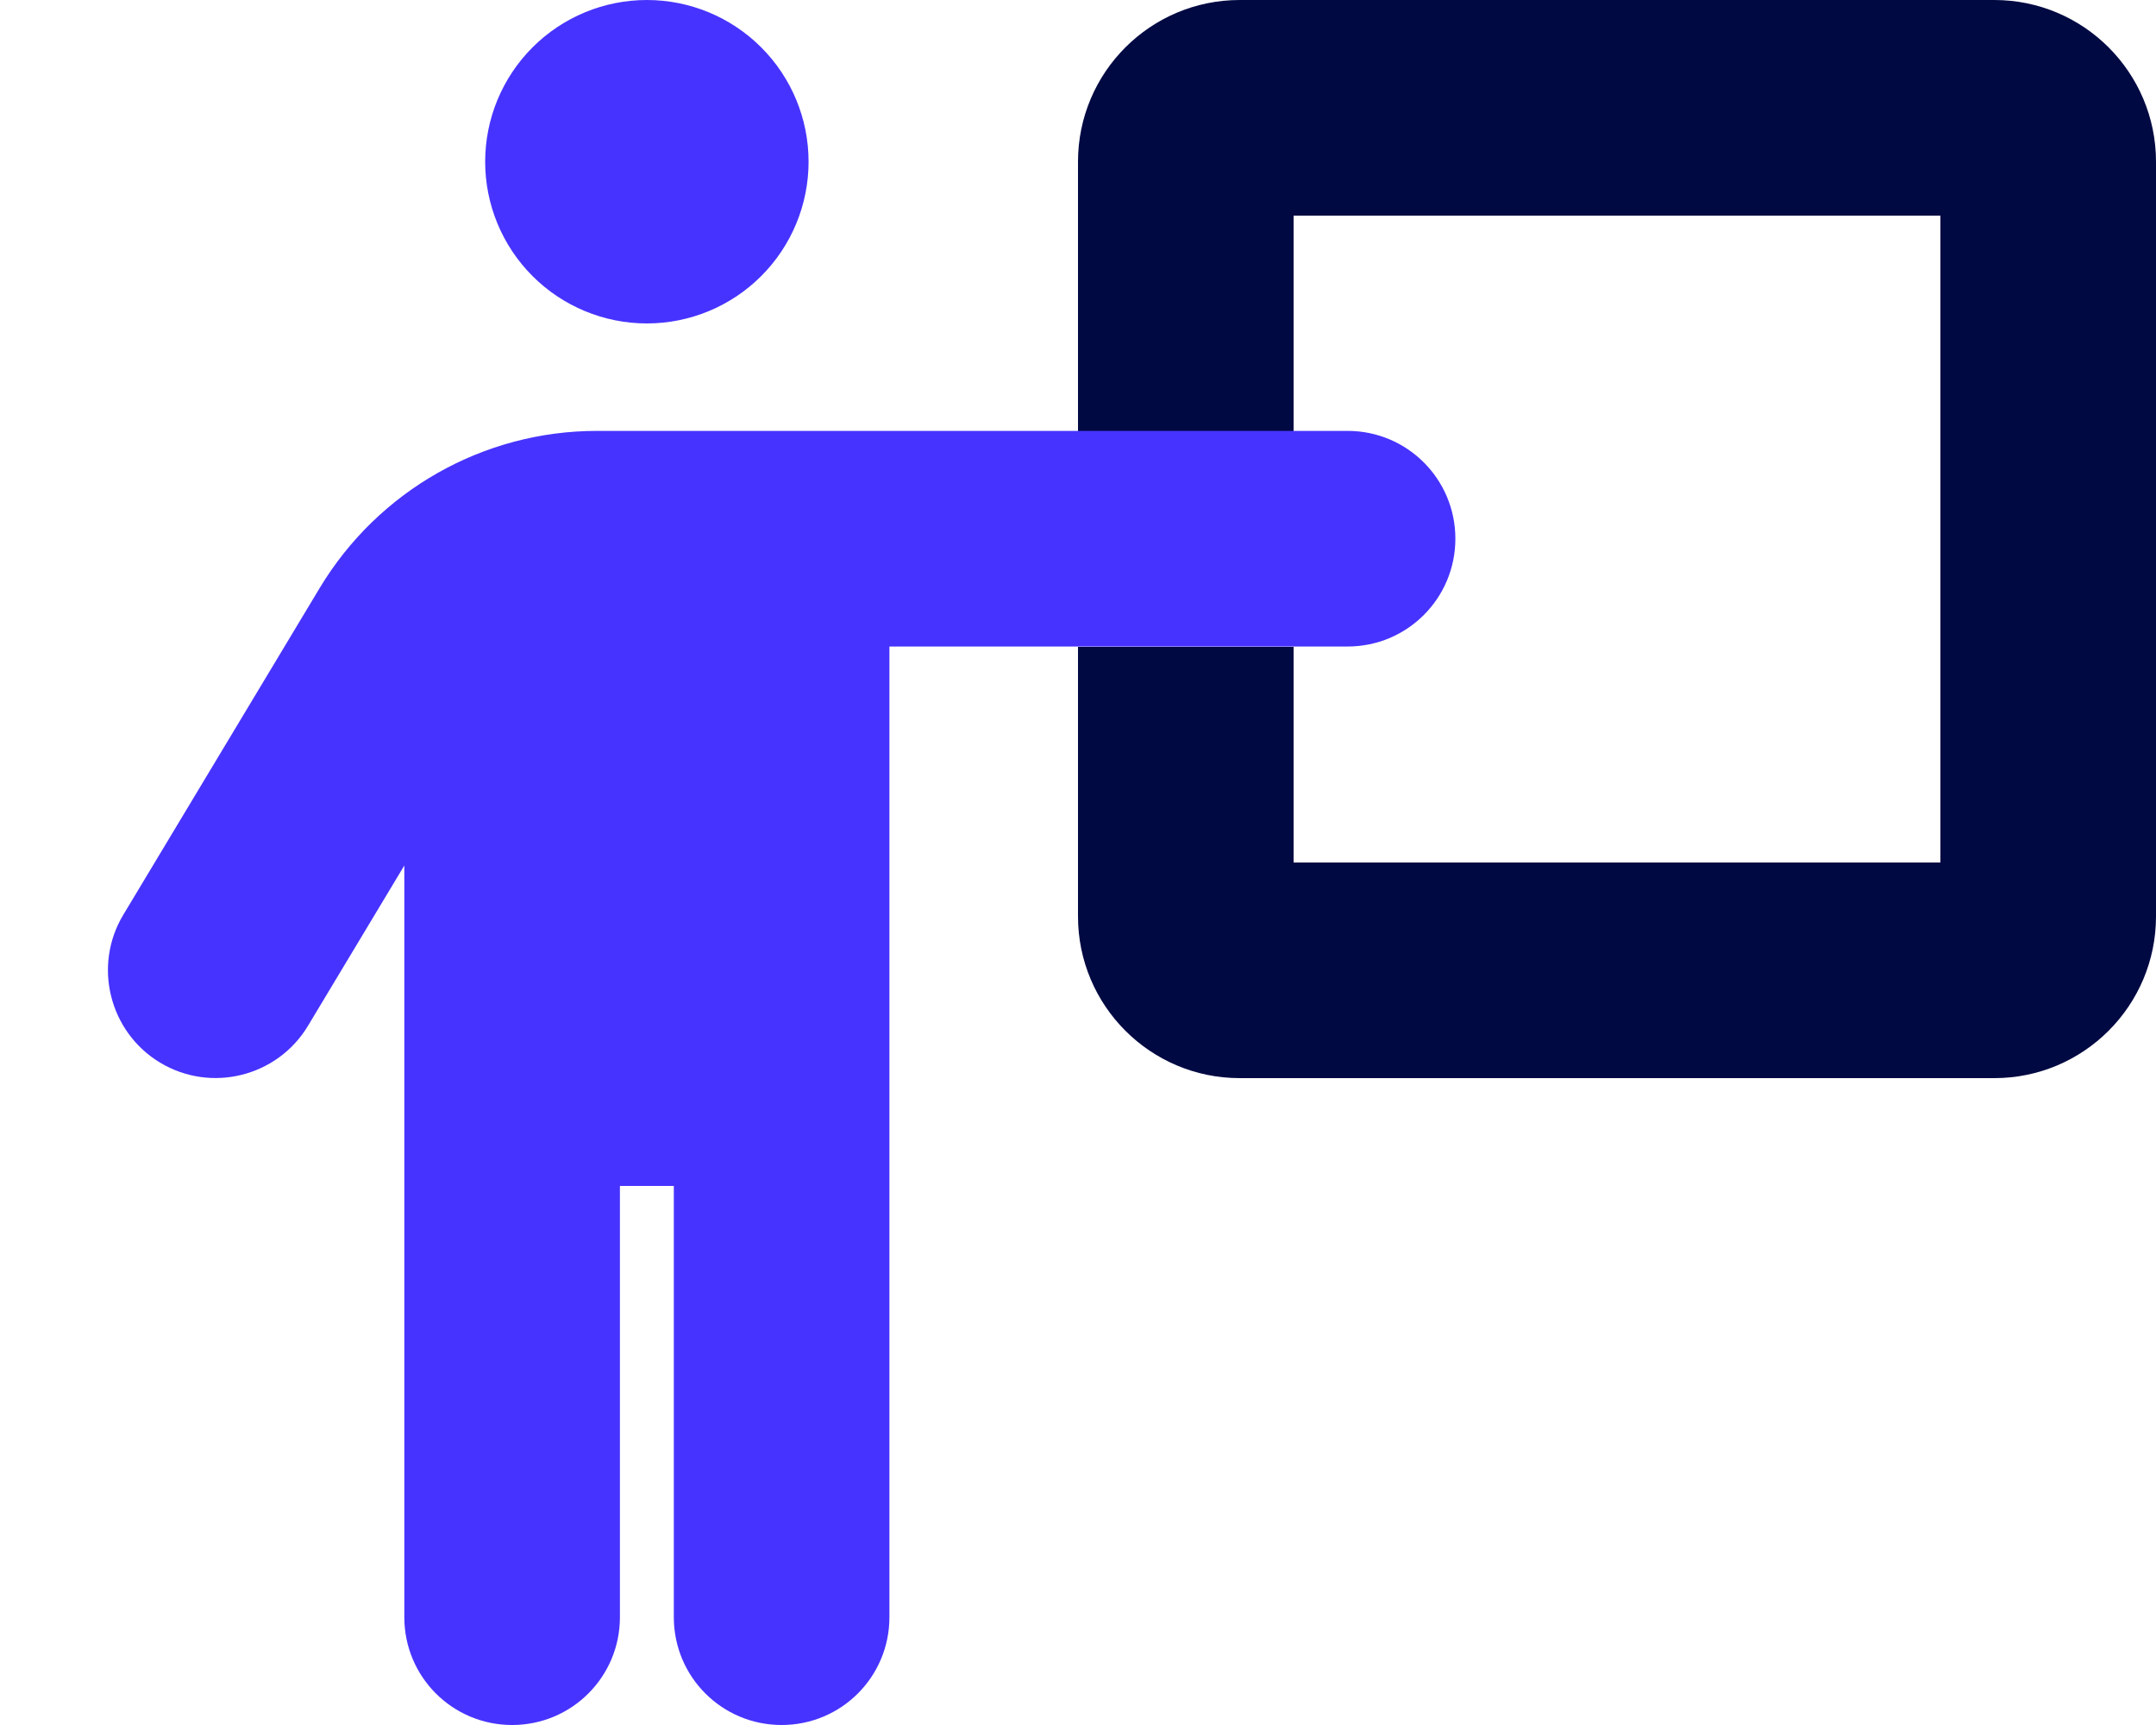
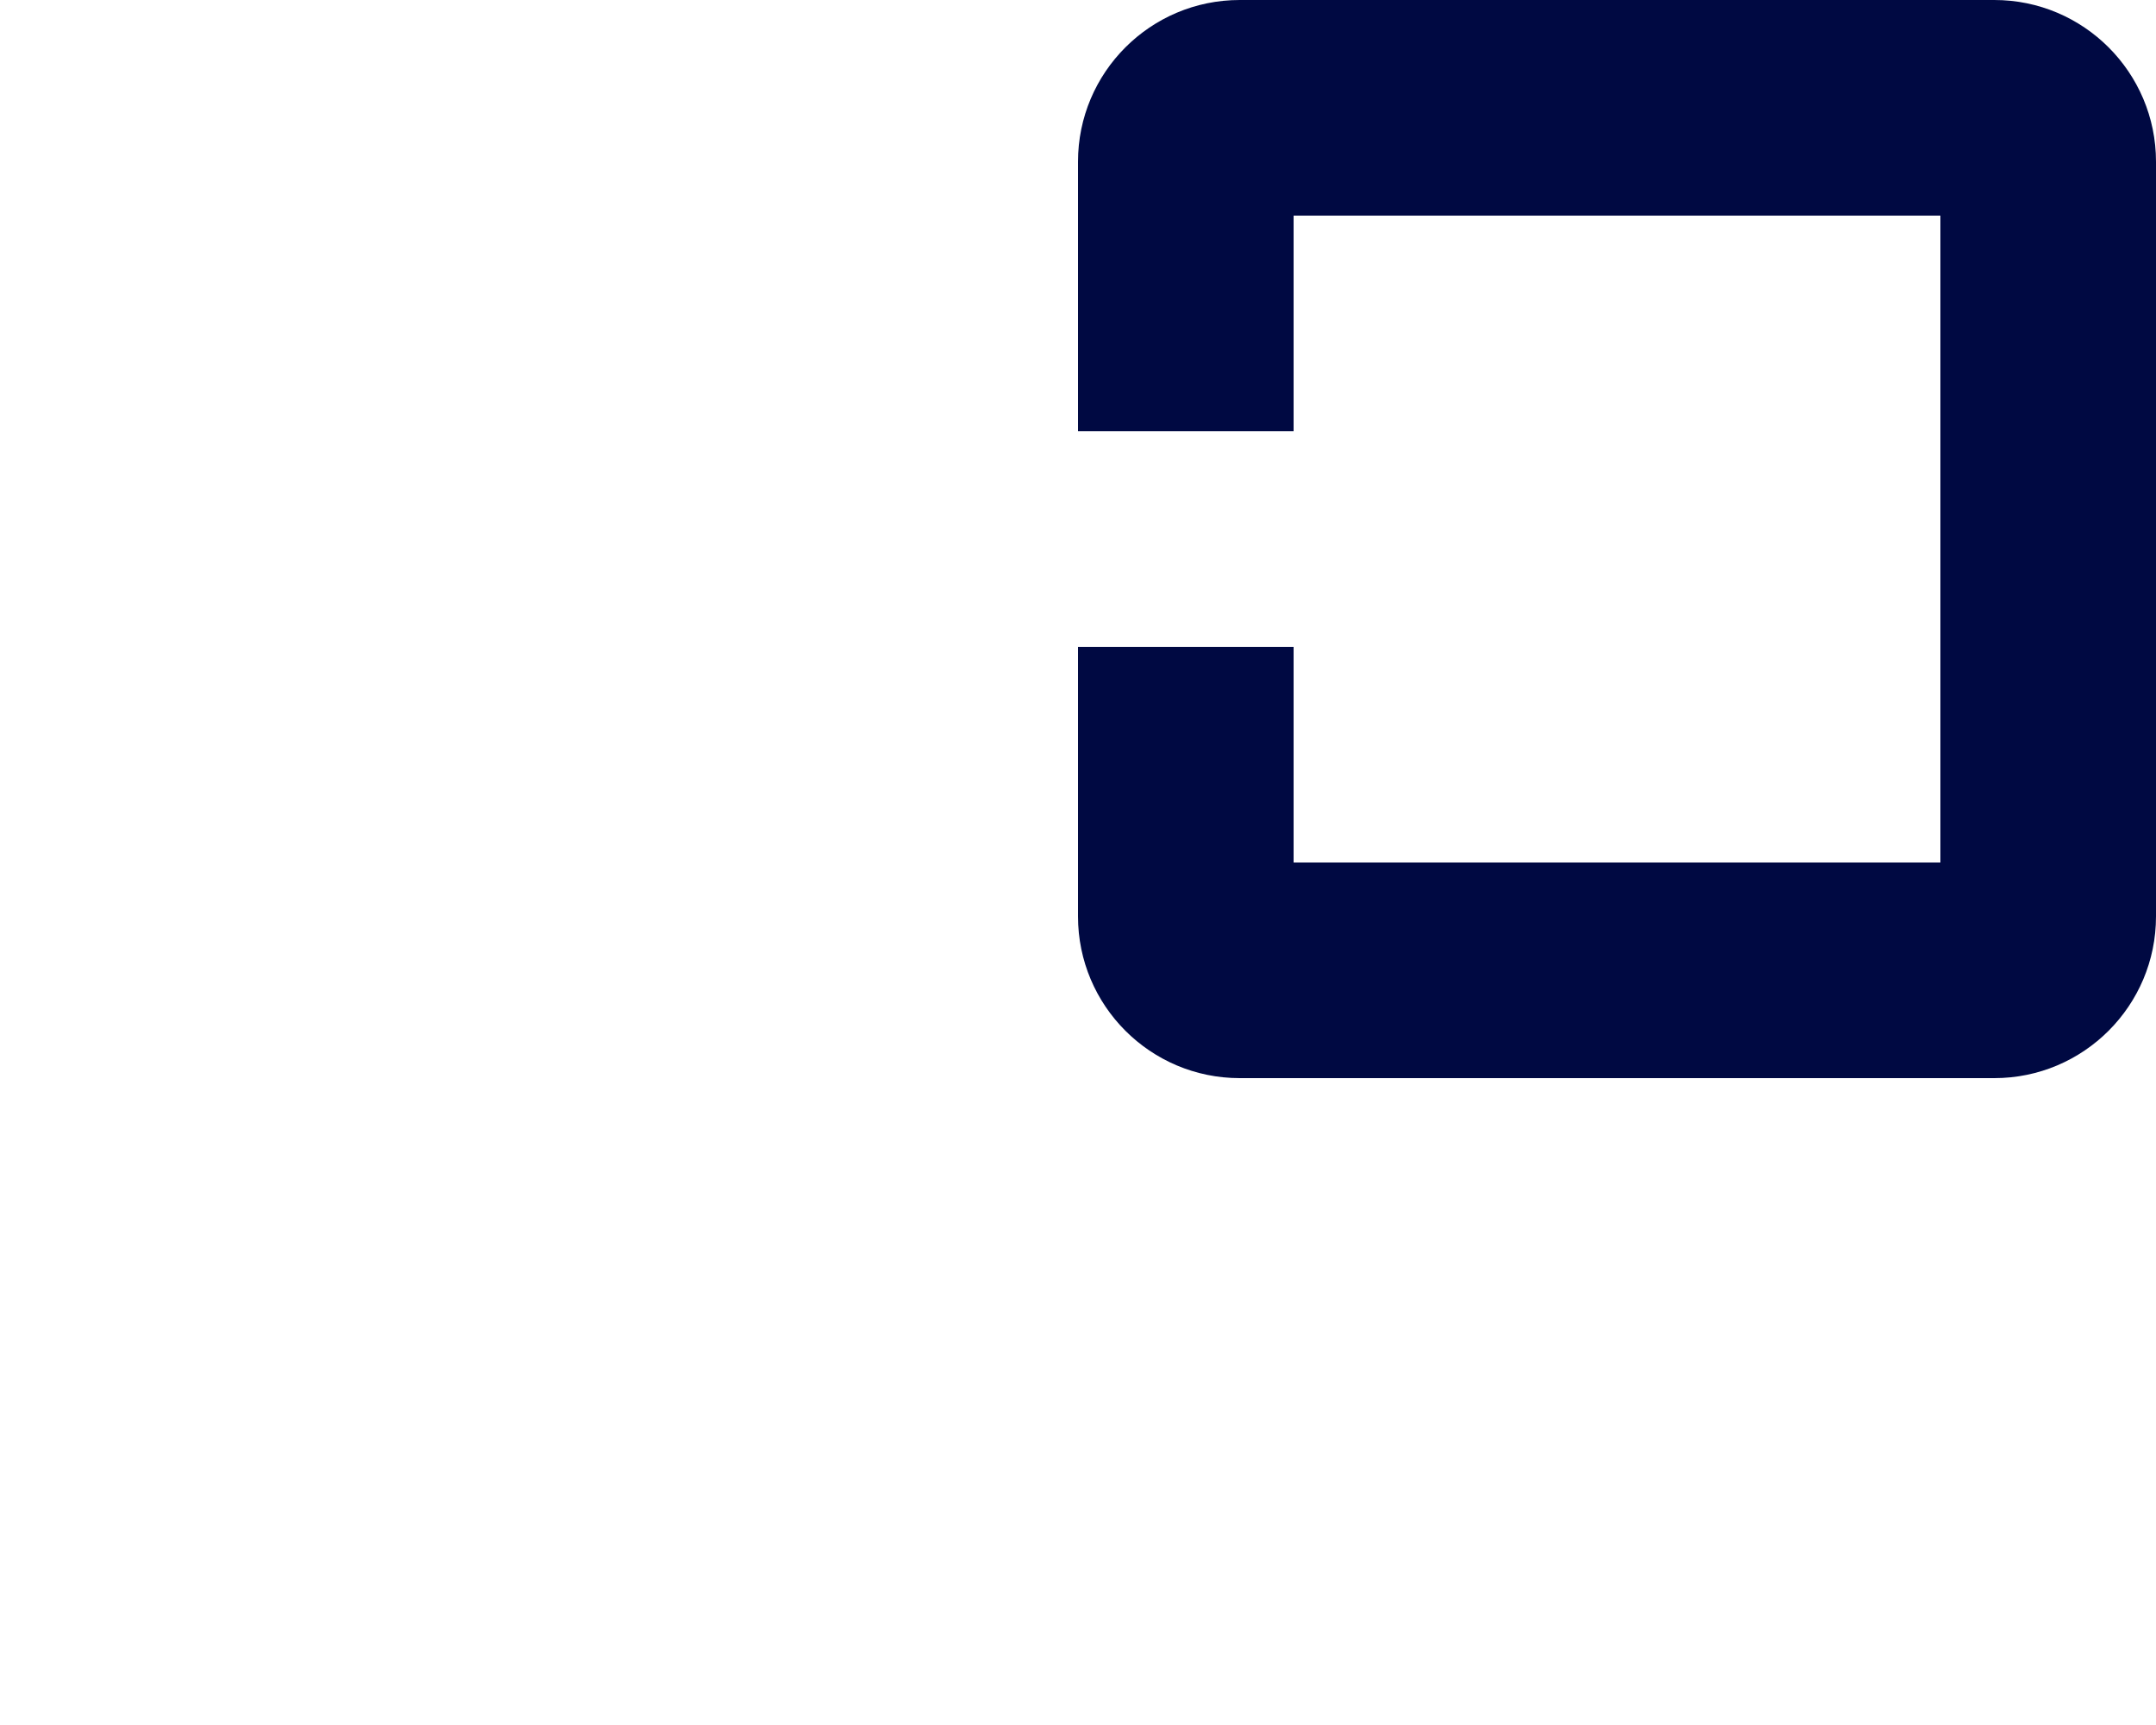
<svg xmlns="http://www.w3.org/2000/svg" width="30" height="24" viewBox="0 0 30 24" fill="none">
  <path d="M18 6V3H27V12H18V9H15V12.75C15 13.992 16.008 15 17.25 15H27.75C28.992 15 30 13.992 30 12.75V2.25C30 1.008 28.992 0 27.75 0H17.25C16.008 0 15 1.008 15 2.25V6H18Z" fill="#000942" />
-   <path d="M6.751 2.25C6.751 1.653 6.988 1.081 7.41 0.659C7.832 0.237 8.404 0 9.001 0C9.598 0 10.17 0.237 10.592 0.659C11.014 1.081 11.251 1.653 11.251 2.25C11.251 2.847 11.014 3.419 10.592 3.841C10.17 4.263 9.598 4.5 9.001 4.5C8.404 4.5 7.832 4.263 7.41 3.841C6.988 3.419 6.751 2.847 6.751 2.25ZM8.626 16.5V22.5C8.626 23.33 7.956 24 7.126 24C6.296 24 5.626 23.33 5.626 22.5V12.042L4.285 14.273C3.859 14.981 2.935 15.211 2.227 14.784C1.52 14.358 1.29 13.434 1.716 12.727L4.449 8.18C5.265 6.825 6.727 5.995 8.307 5.995H11.396H18.751C19.581 5.995 20.251 6.666 20.251 7.495C20.251 8.325 19.581 8.995 18.751 8.995H12.376V22.5C12.376 23.33 11.706 24 10.876 24C10.046 24 9.376 23.33 9.376 22.5V16.5H8.626Z" fill="#4733FF" />
</svg>